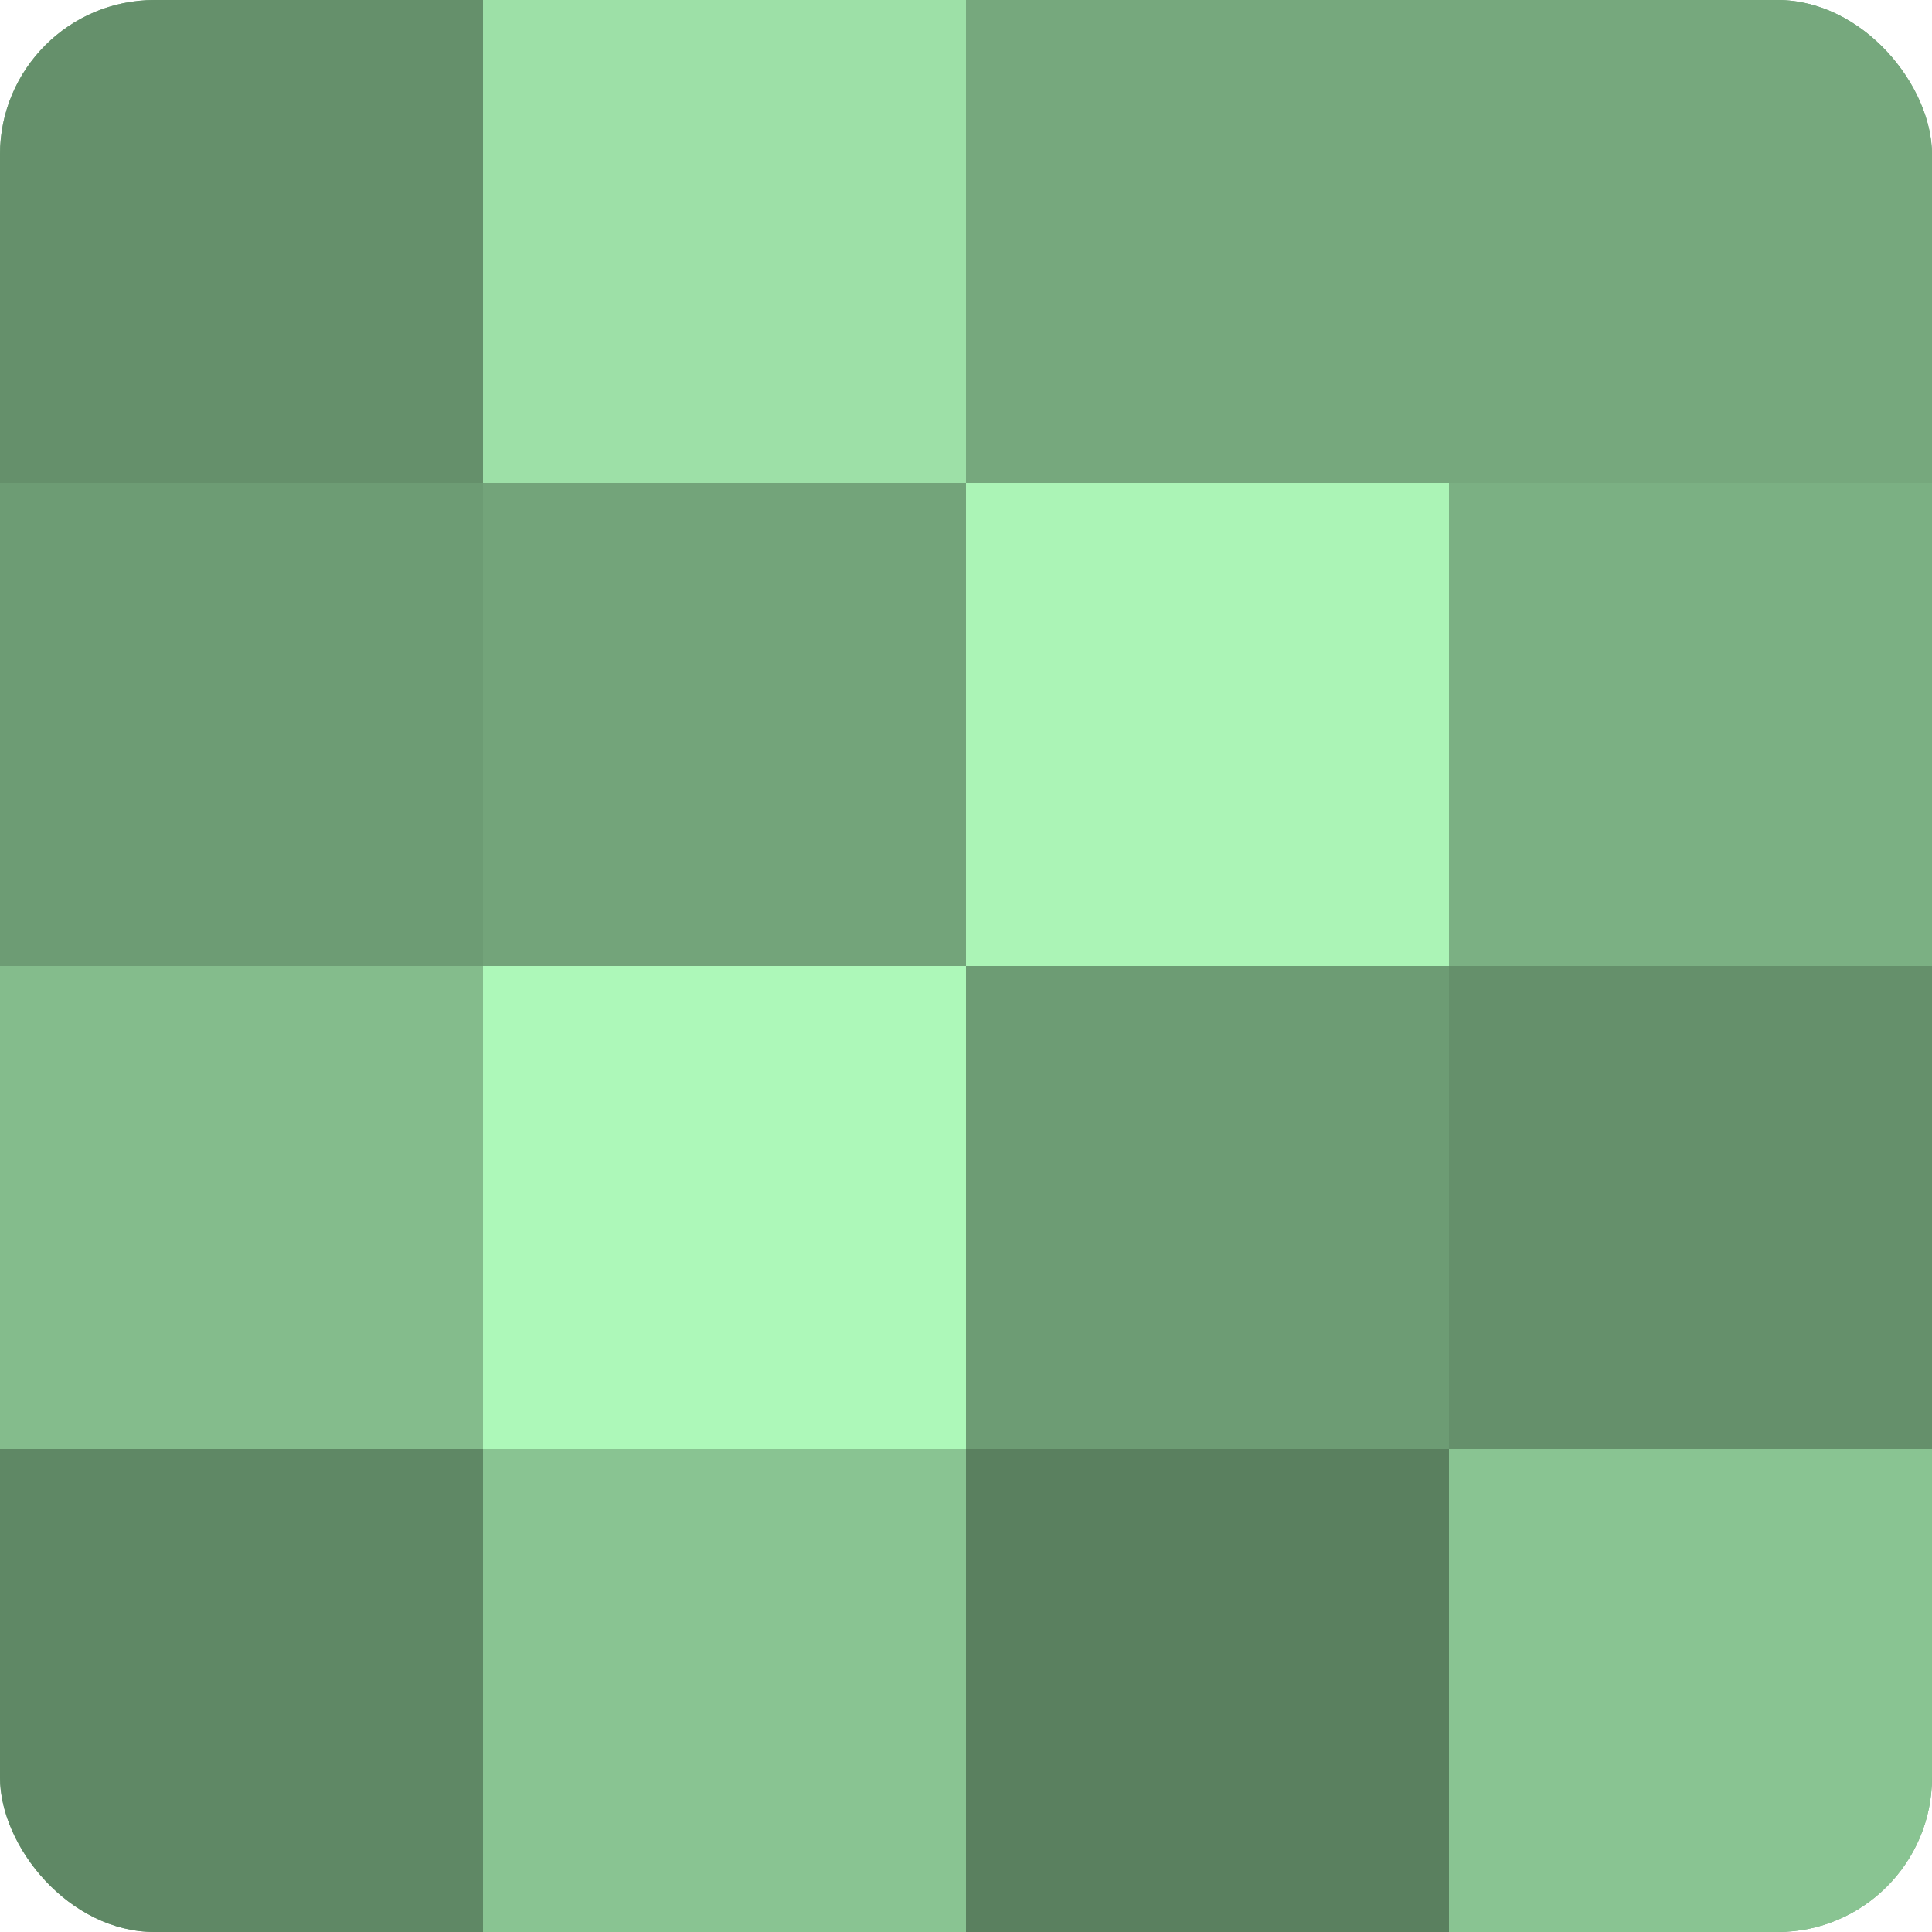
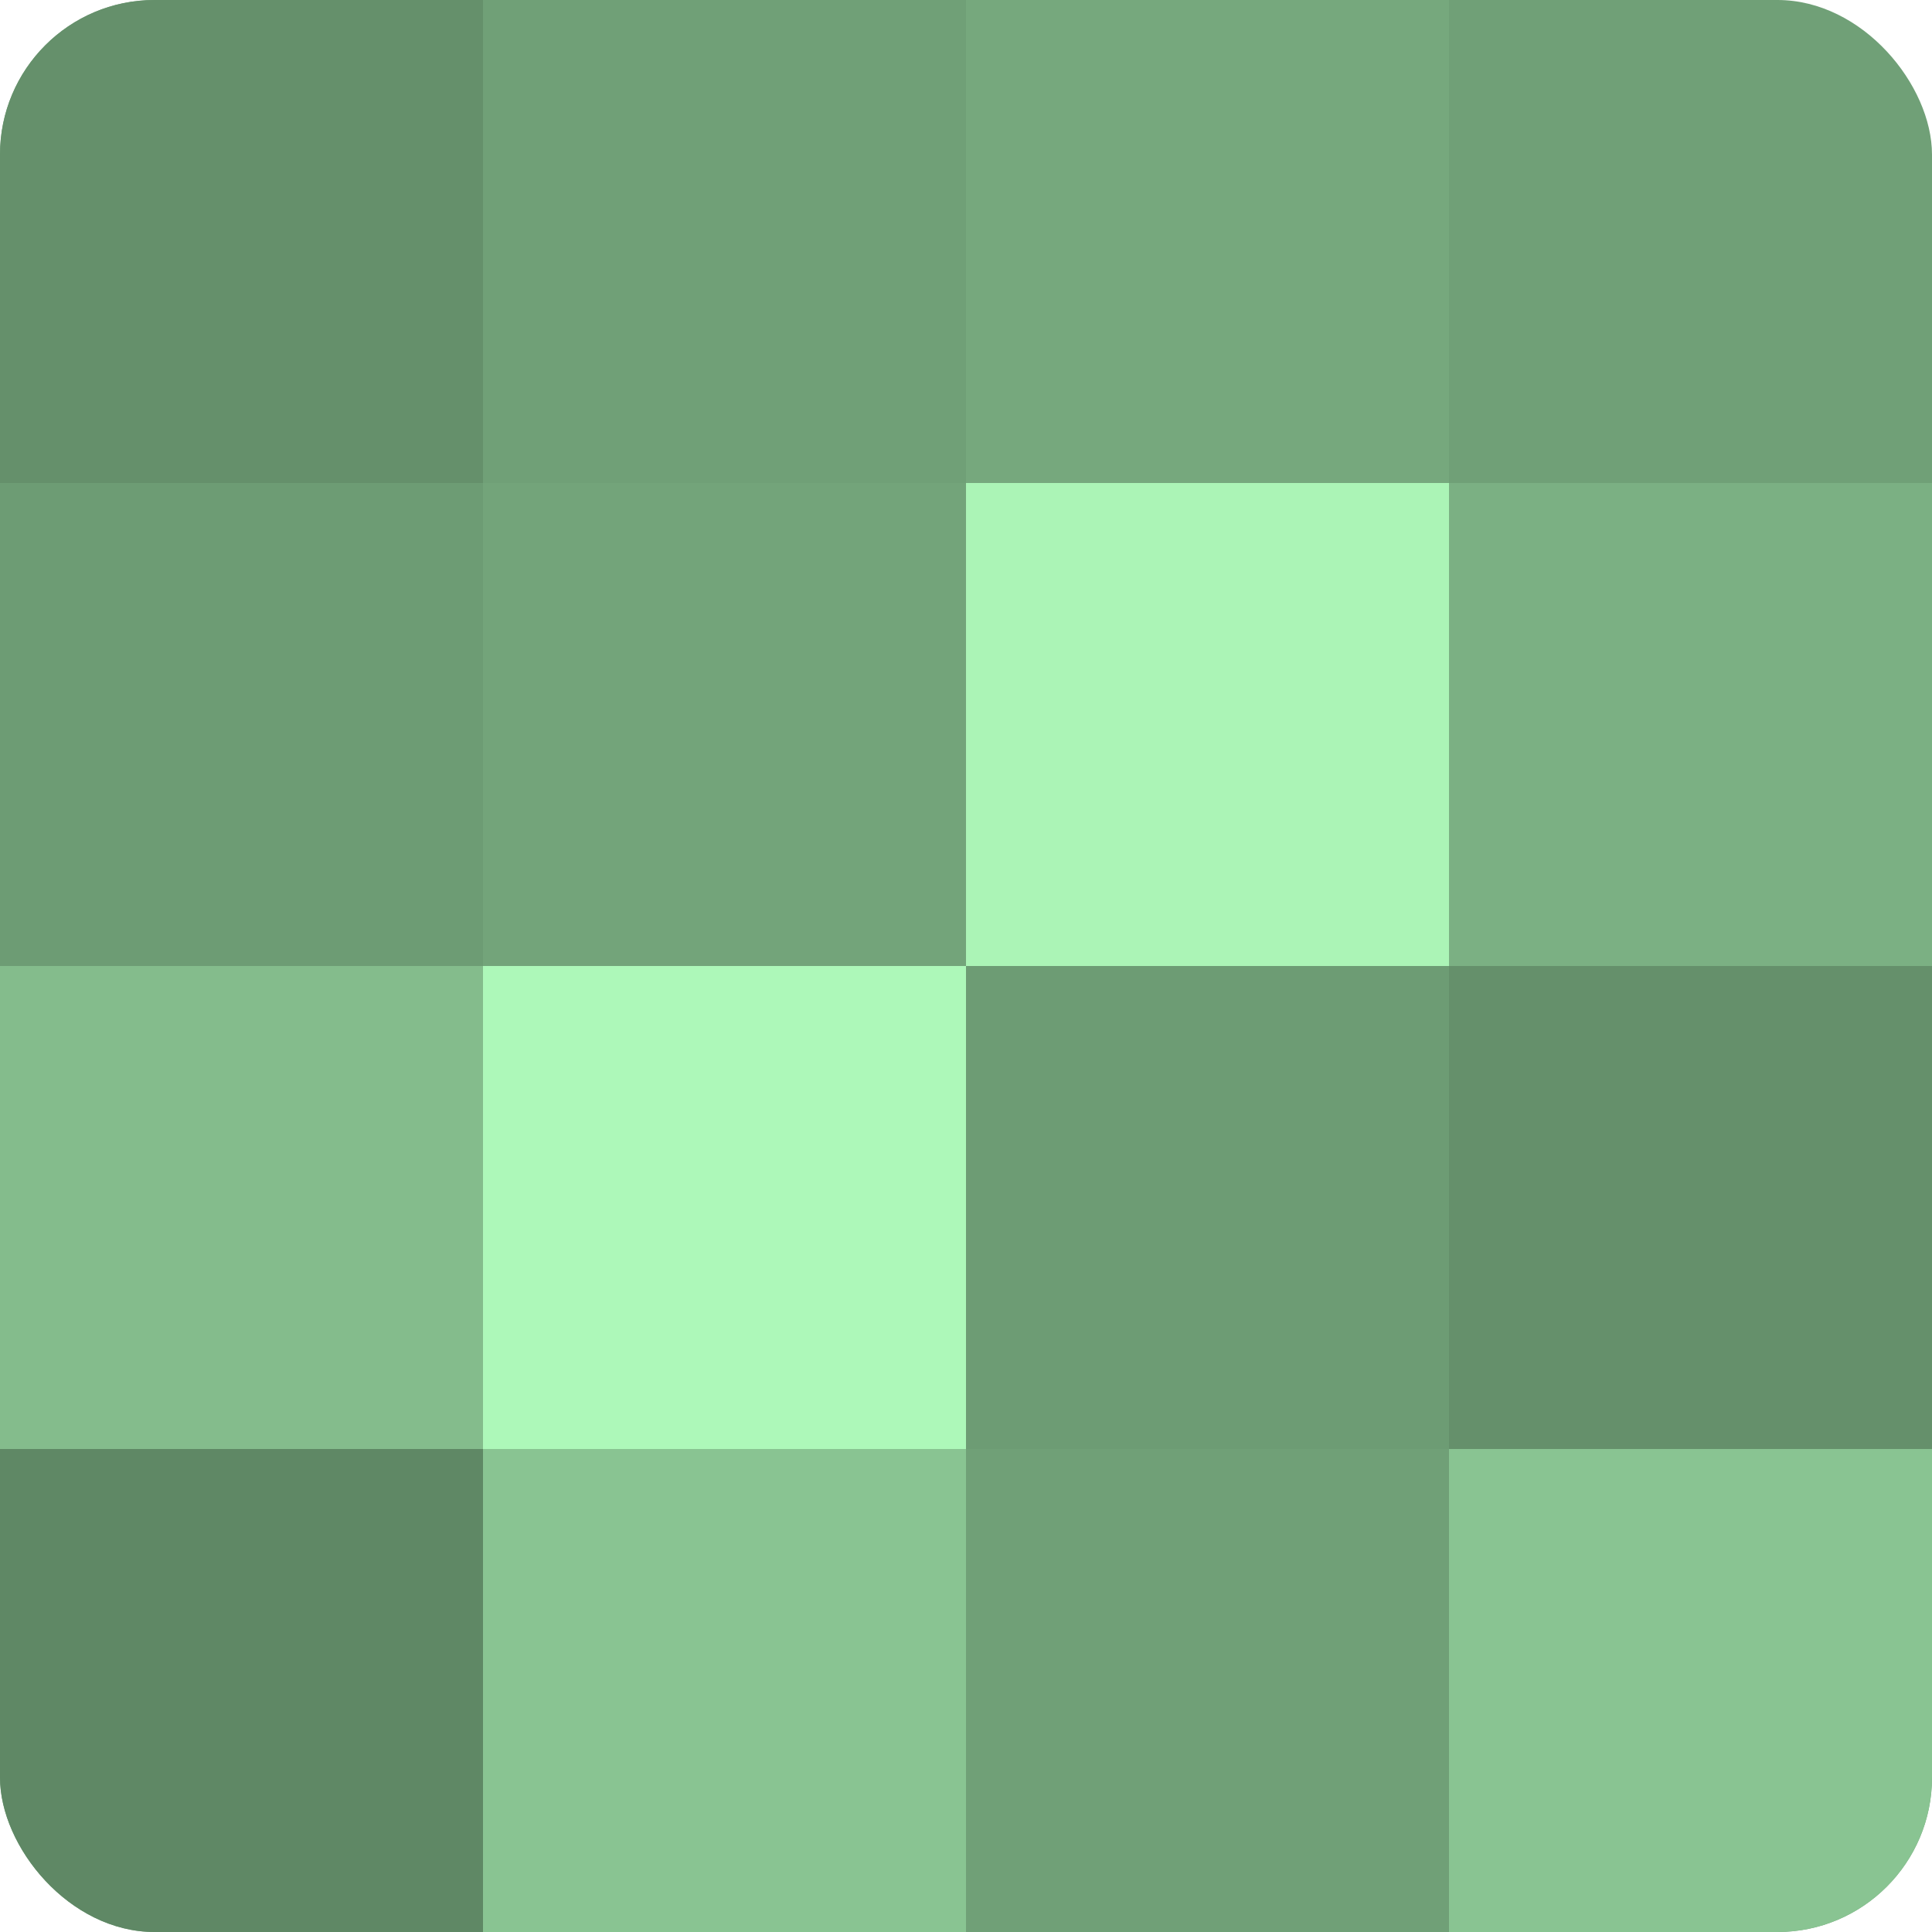
<svg xmlns="http://www.w3.org/2000/svg" width="60" height="60" viewBox="0 0 100 100" preserveAspectRatio="xMidYMid meet">
  <defs>
    <clipPath id="c" width="100" height="100">
      <rect width="100" height="100" rx="8" ry="8" />
    </clipPath>
  </defs>
  <g clip-path="url(#c)">
    <rect width="100" height="100" fill="#70a077" />
    <rect width="25" height="25" fill="#65906b" />
    <rect y="25" width="25" height="25" fill="#6d9c74" />
    <rect y="50" width="25" height="25" fill="#84bc8c" />
    <rect y="75" width="25" height="25" fill="#5f8865" />
-     <rect x="25" width="25" height="25" fill="#9de0a7" />
    <rect x="25" y="25" width="25" height="25" fill="#73a47a" />
    <rect x="25" y="50" width="25" height="25" fill="#adf8b9" />
    <rect x="25" y="75" width="25" height="25" fill="#89c492" />
    <rect x="50" width="25" height="25" fill="#76a87d" />
    <rect x="50" y="25" width="25" height="25" fill="#abf4b6" />
    <rect x="50" y="50" width="25" height="25" fill="#6d9c74" />
-     <rect x="50" y="75" width="25" height="25" fill="#5a805f" />
-     <rect x="75" width="25" height="25" fill="#76a87d" />
    <rect x="75" y="25" width="25" height="25" fill="#7bb083" />
    <rect x="75" y="50" width="25" height="25" fill="#65906b" />
    <rect x="75" y="75" width="25" height="25" fill="#89c492" />
  </g>
</svg>